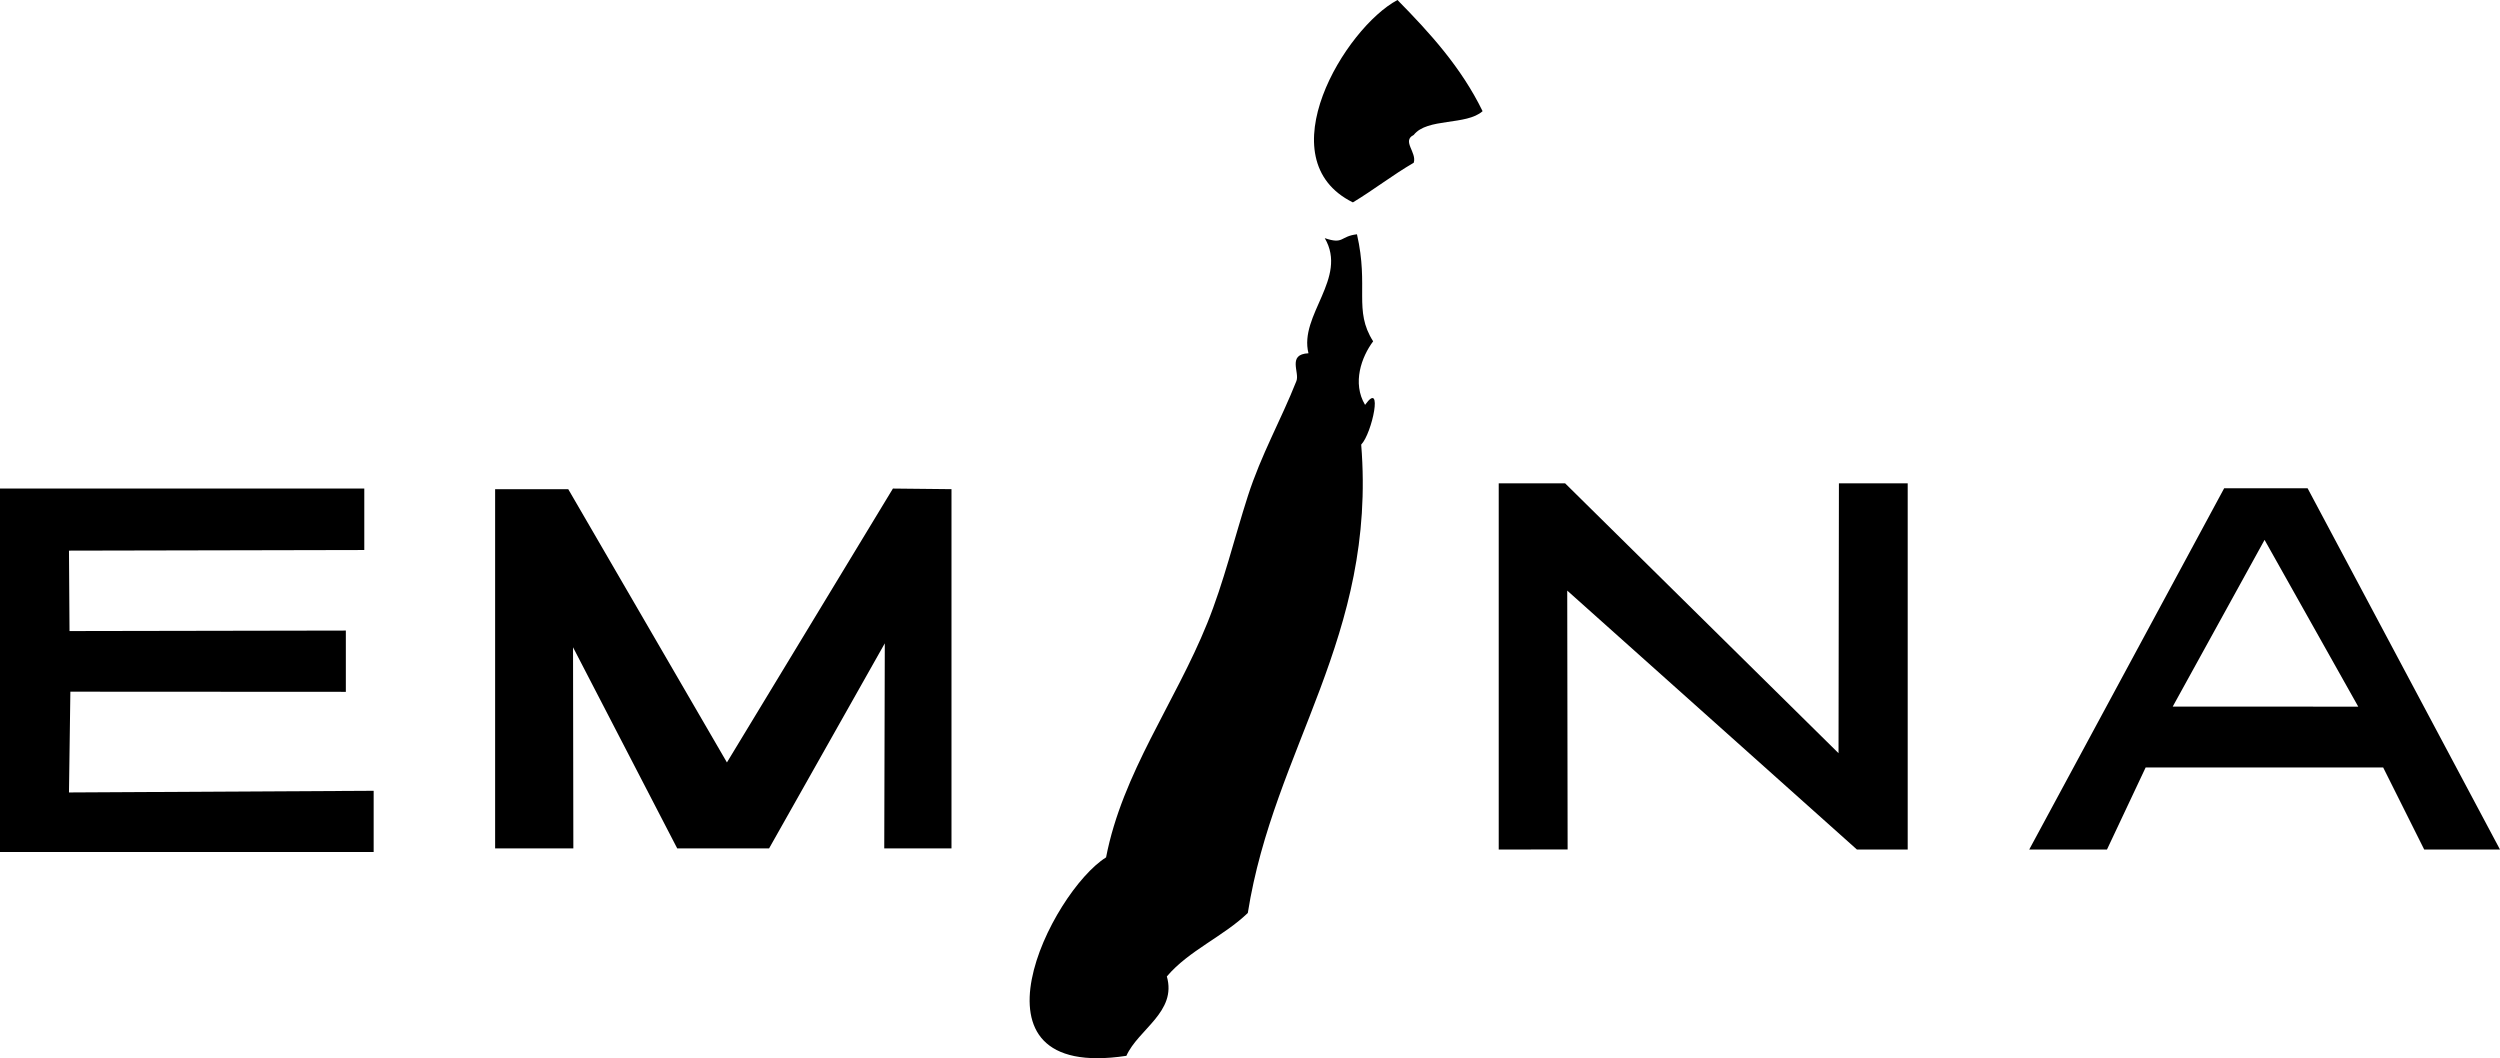
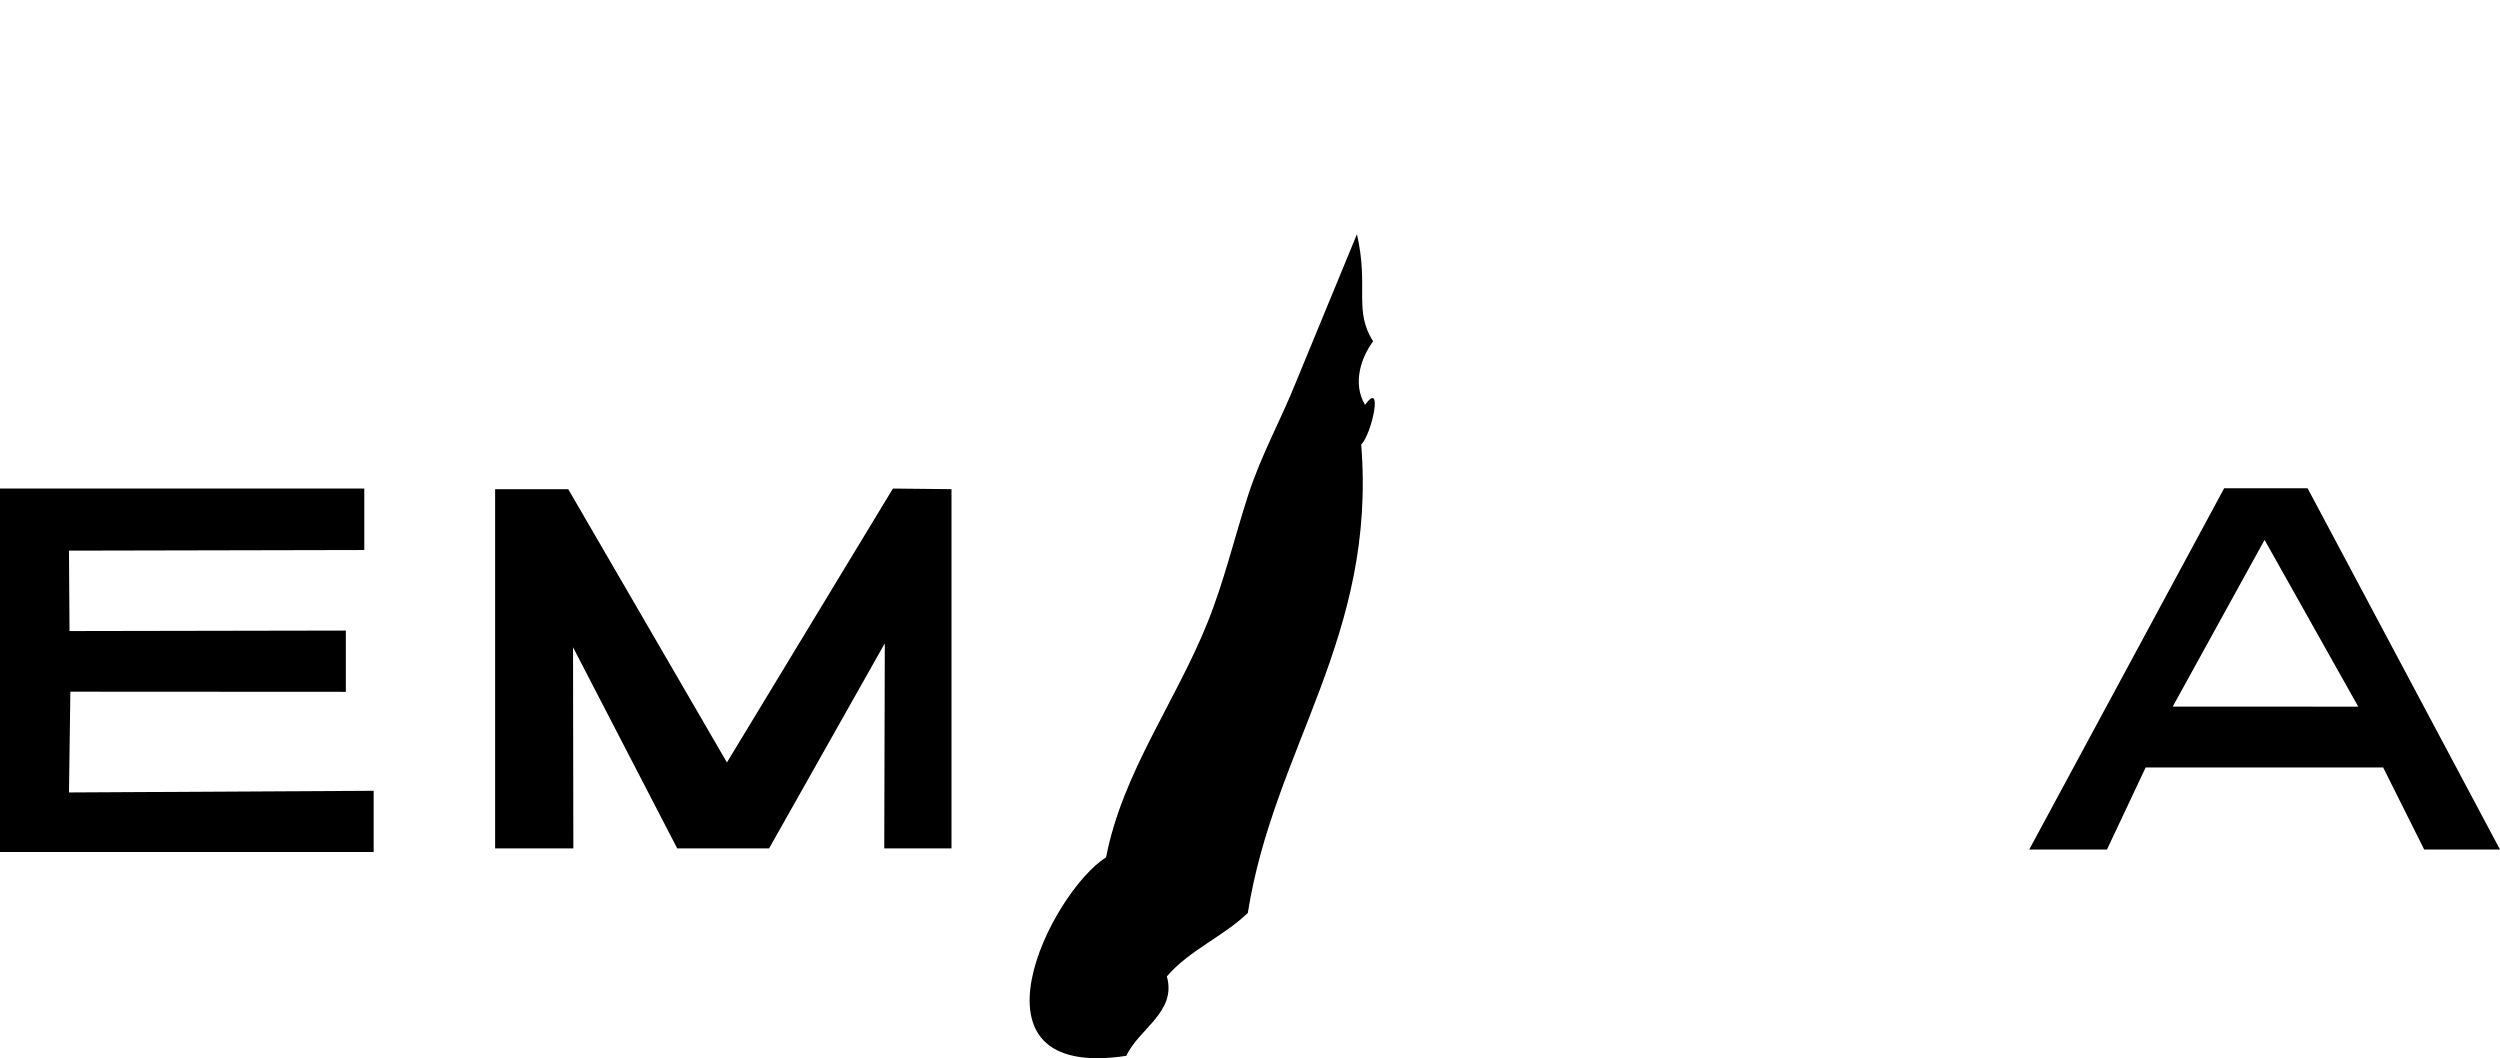
<svg xmlns="http://www.w3.org/2000/svg" viewBox="0 0 646.25 273.55">
  <defs>
    <style>.cls-1{fill-rule:evenodd;}</style>
  </defs>
  <g id="Capa_2" data-name="Capa 2">
    <g id="Capa_1-2" data-name="Capa 1">
-       <polygon points="387.42 219.61 387.42 124.94 404.58 124.94 475.26 194.7 475.36 124.94 493.14 124.94 493.14 219.61 480.02 219.61 405.13 152.67 405.23 219.58 387.42 219.61" />
      <polygon points="127.99 219.31 127.99 126.45 146.89 126.45 187.91 197.09 230.82 126.29 245.96 126.45 245.96 219.31 228.58 219.31 228.72 166.3 198.81 219.31 175.06 219.31 148.13 167.32 148.21 219.31 127.99 219.31" />
-       <path class="cls-1" d="M350.77,60.54c3.15,13.74-.95,19.64,4.19,27.69-3,4-5.47,10.78-2.09,16.43,4.75-6.64,1.83,7.36-1,10.27,4,49.72-22.57,78.4-29.31,121.07-6.33,6.1-15.23,9.69-20.93,16.41,2.63,9.17-7.39,13.66-10.46,20.52-44,6.65-19.45-42.41-5.25-51.3,4.23-21.86,17.84-39.93,26.16-60.54,4.27-10.54,7-22,10.48-32.82s8.54-19.62,12.56-29.77c.89-2.23-2.42-6.92,3.12-7.18-2.5-9.86,10.26-19.42,4.21-29.76,5,1.7,3.86-.48,8.35-1" />
-       <path class="cls-1" d="M383.25,28.74c-4.21,3.75-14.33,1.68-17.8,6.14-3.15,1.55.85,4.5,0,7.19-5.47,3.18-10.34,7-15.73,10.25-22.56-11.15-2-45.13,11.53-52.32,8.39,8.53,16.45,17.37,22,28.74" />
+       <path class="cls-1" d="M350.77,60.54c3.15,13.74-.95,19.64,4.19,27.69-3,4-5.47,10.78-2.09,16.43,4.75-6.64,1.83,7.36-1,10.27,4,49.72-22.57,78.4-29.31,121.07-6.33,6.1-15.23,9.69-20.93,16.41,2.63,9.17-7.39,13.66-10.46,20.52-44,6.65-19.45-42.41-5.25-51.3,4.23-21.86,17.84-39.93,26.16-60.54,4.27-10.54,7-22,10.48-32.82s8.54-19.62,12.56-29.77" />
      <polygon points="0 220.25 0 126.29 94.17 126.29 94.17 142.18 17.83 142.34 17.97 163.13 89.4 163 89.4 178.84 18.19 178.8 17.83 204.85 96.59 204.42 96.59 220.25 0 220.25" />
      <path d="M646.25,219.61H626.66l-10.61-21.22h-61.4l-10,21.22h-20.1l50.4-93.4h21.56Zm-36.64-36.94-24.22-43.11-23.74,43.09Z" />
    </g>
  </g>
</svg>